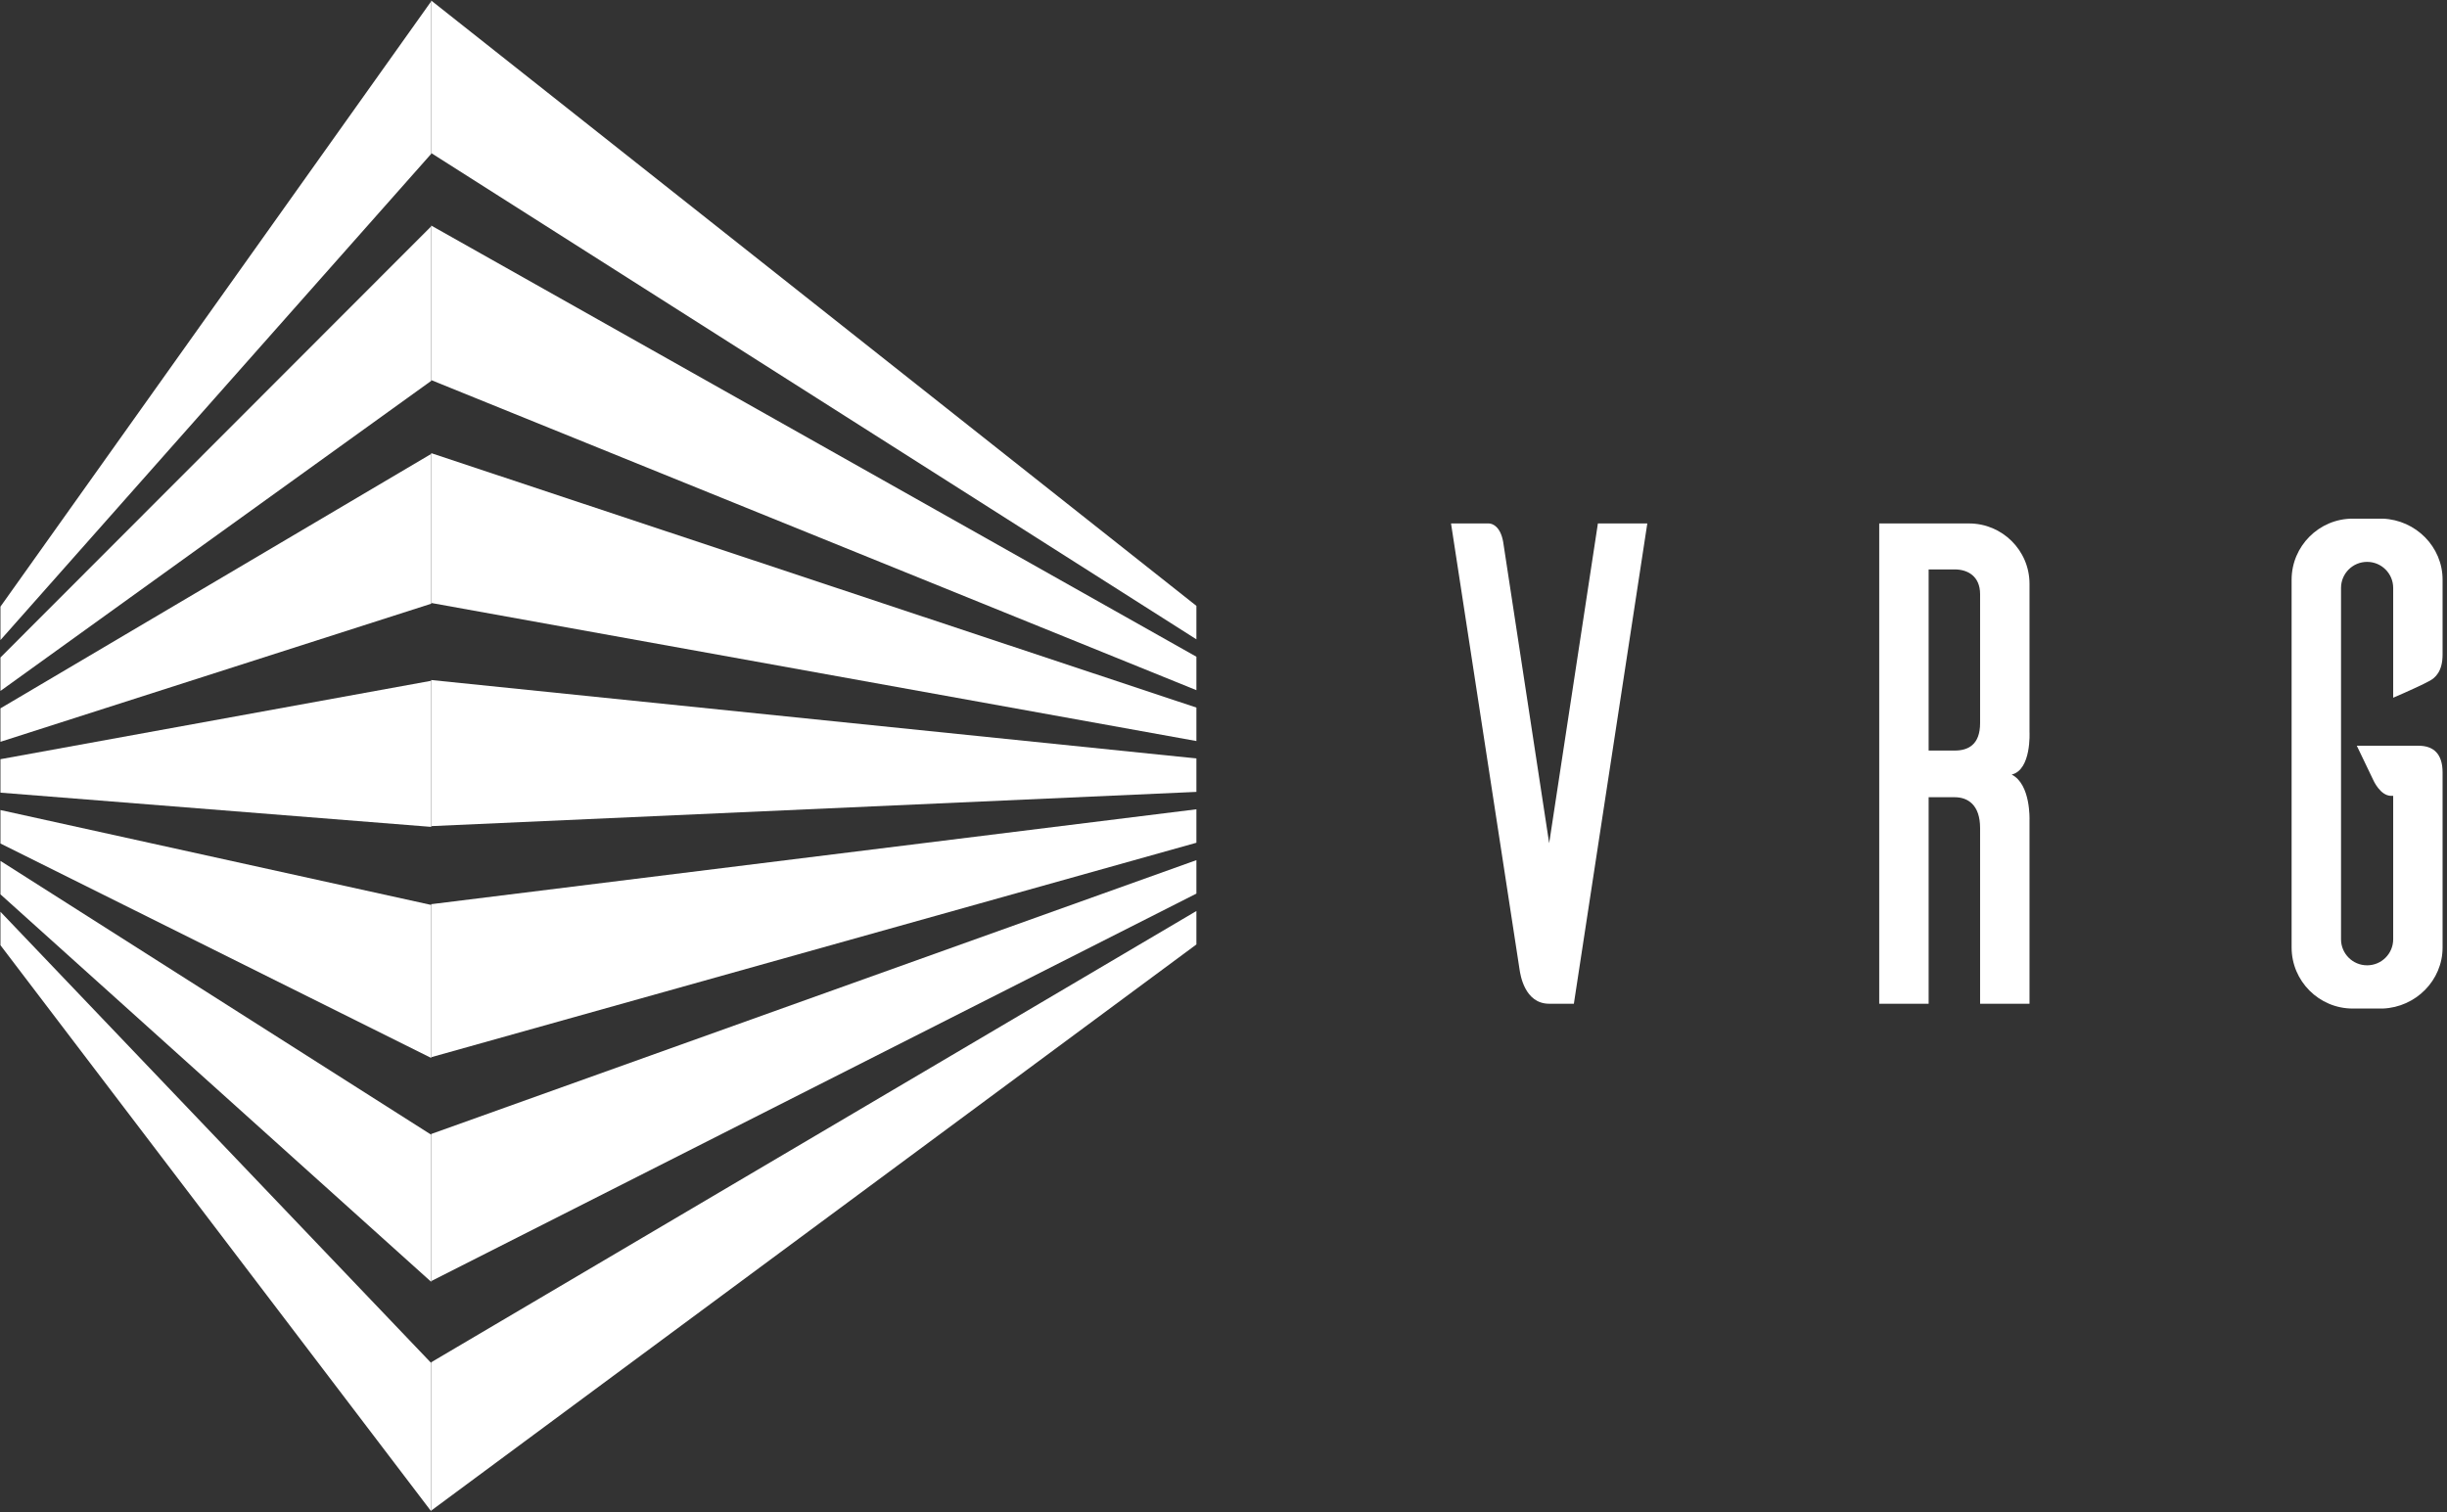
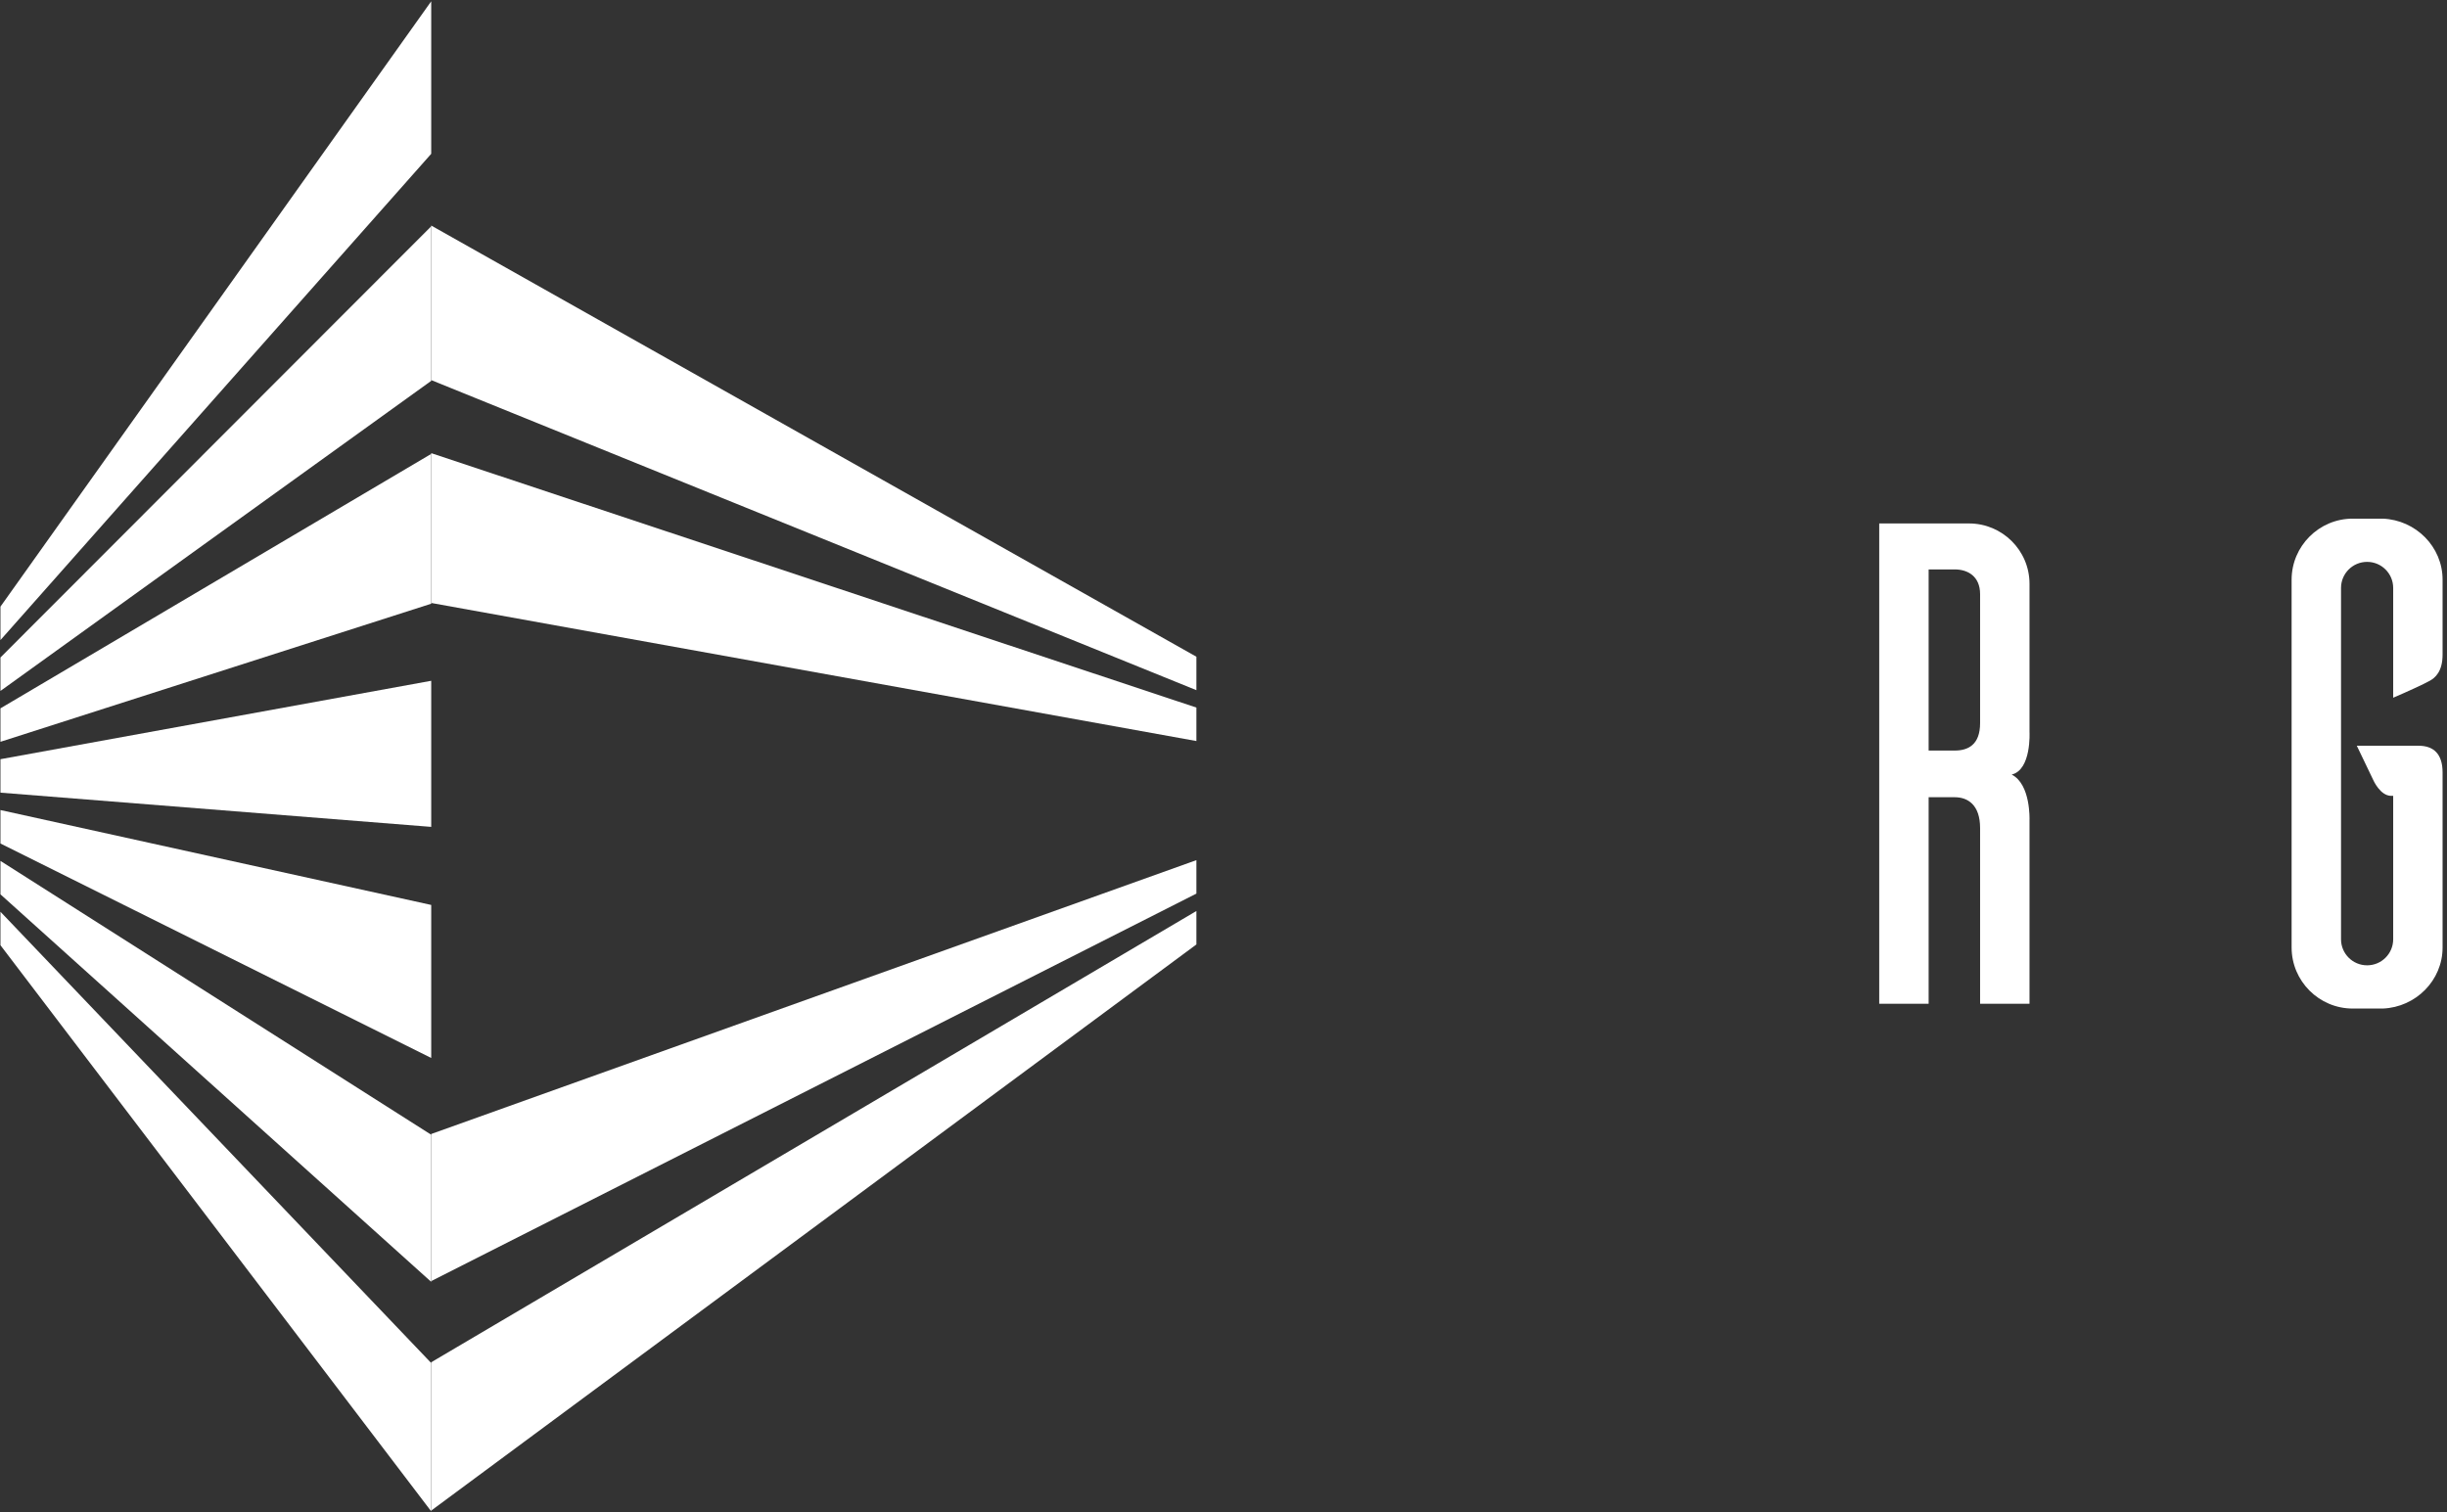
<svg xmlns="http://www.w3.org/2000/svg" width="610" height="377" viewBox="0 0 610 377" fill="none">
  <rect x="0" y="0" width="610" height="377" fill="#333333" stroke="none" />
  <g clip-path="url(#clip0_5_2)">
    <path d="M107.495 0.324L0.113 151.247V159.589L107.495 38.351V0.324Z" fill="white" />
    <path d="M107.495 56.426L0.113 163.927V172.269L107.495 94.957V56.426Z" fill="white" />
    <path d="M107.495 113.171L0.113 176.607V184.949L107.495 150.523V113.171Z" fill="white" />
    <path d="M107.495 169.736L0.113 189.287V197.628L107.495 206.163V169.736Z" fill="white" />
    <path d="M107.495 225.625L0.113 201.966V210.308L107.495 263.778V225.625Z" fill="white" />
    <path d="M107.495 282.92L0.113 214.646V222.987L107.495 319.599V282.92Z" fill="white" />
-     <path d="M107.495 339.837L0.113 227.325V235.668L107.495 376.814V339.837Z" fill="white" />
-     <path d="M107.495 0.135L298.243 151.057V159.4L107.495 38.161V0.135Z" fill="white" />
+     <path d="M107.495 339.837L0.113 227.325V235.668L107.495 376.814Z" fill="white" />
    <path d="M107.495 56.236L298.243 163.738V172.079L107.495 94.767V56.236Z" fill="white" />
    <path d="M107.495 112.982L298.243 176.418V184.759L107.495 150.334V112.982Z" fill="white" />
-     <path d="M107.495 169.546L298.243 189.097V197.438L107.495 205.974V169.546Z" fill="white" />
-     <path d="M107.495 225.436L298.243 201.777V210.118L107.495 263.59V225.436Z" fill="white" />
    <path d="M107.495 282.732L298.243 214.456V222.799L107.495 319.409V282.732Z" fill="white" />
    <path d="M107.495 339.647L298.243 227.137V235.478L107.495 376.626V339.647Z" fill="white" />
    <mask id="mask0_5_2" style="mask-type:luminance" maskUnits="userSpaceOnUse" x="-363" y="-79" width="1335" height="535">
-       <path d="M-362.159 -78.191H971.174V455.142H-362.159V-78.191Z" fill="white" />
-     </mask>
+       </mask>
    <g mask="url(#mask0_5_2)">
-       <path d="M392.341 250.258H387.037H386.185C380.025 250.258 378.997 242.903 378.827 241.875L361.719 130.51H371.129C371.983 130.51 374.036 131.192 374.721 135.127L386.185 210.228L398.332 130.51H410.648L392.341 250.258Z" fill="white" />
-     </g>
+       </g>
    <mask id="mask1_5_2" style="mask-type:luminance" maskUnits="userSpaceOnUse" x="-363" y="-79" width="1335" height="535">
      <path d="M-362.159 -78.191H971.174V455.142H-362.159V-78.191Z" fill="white" />
    </mask>
    <g mask="url(#mask1_5_2)">
      <path d="M487.281 187.133C490.531 187.133 493.608 185.765 493.608 180.29V148.132C493.608 143.681 490.531 141.97 487.281 141.97H480.78V187.133H487.281ZM493.608 250.258V206.464C493.608 200.649 490.531 198.768 487.281 198.768H480.78V250.258H468.463V130.51H490.871C499.083 130.51 505.925 137.182 505.925 145.565V182.516C505.925 182.516 506.441 191.925 501.479 193.12C506.267 195.516 505.925 204.413 505.925 204.413V250.258H493.608Z" fill="white" />
    </g>
    <mask id="mask2_5_2" style="mask-type:luminance" maskUnits="userSpaceOnUse" x="-363" y="-79" width="1335" height="535">
      <path d="M-362.159 -78.191H971.174V455.142H-362.159V-78.191Z" fill="white" />
    </mask>
    <g mask="url(#mask2_5_2)">
      <path d="M608.902 163.185C608.902 167.29 607.193 169.001 605.48 169.853C604.626 170.369 599.833 172.59 596.585 173.96V146.588C596.585 142.997 593.677 140.09 590.084 140.09C586.493 140.09 583.582 142.997 583.582 146.588V234.177C583.582 237.77 586.493 240.678 590.084 240.678C593.677 240.678 596.585 237.77 596.585 234.177V198.422H596.073C593.336 198.422 591.622 194.488 591.622 194.488L587.517 185.934H602.916C606.677 185.934 608.902 187.99 608.902 192.608V236.232C608.902 244.442 602.229 251.114 594.018 251.456H586.493C578.106 251.456 571.264 244.613 571.264 236.232V144.537C571.264 136.156 578.106 129.312 586.493 129.312H594.018C602.229 129.653 608.902 136.325 608.902 144.537V163.185Z" fill="white" />
    </g>
  </g>
  <defs>
    <clipPath id="clip0_5_2">
      <rect width="609.016" height="376.949" fill="white" />
    </clipPath>
  </defs>
</svg>